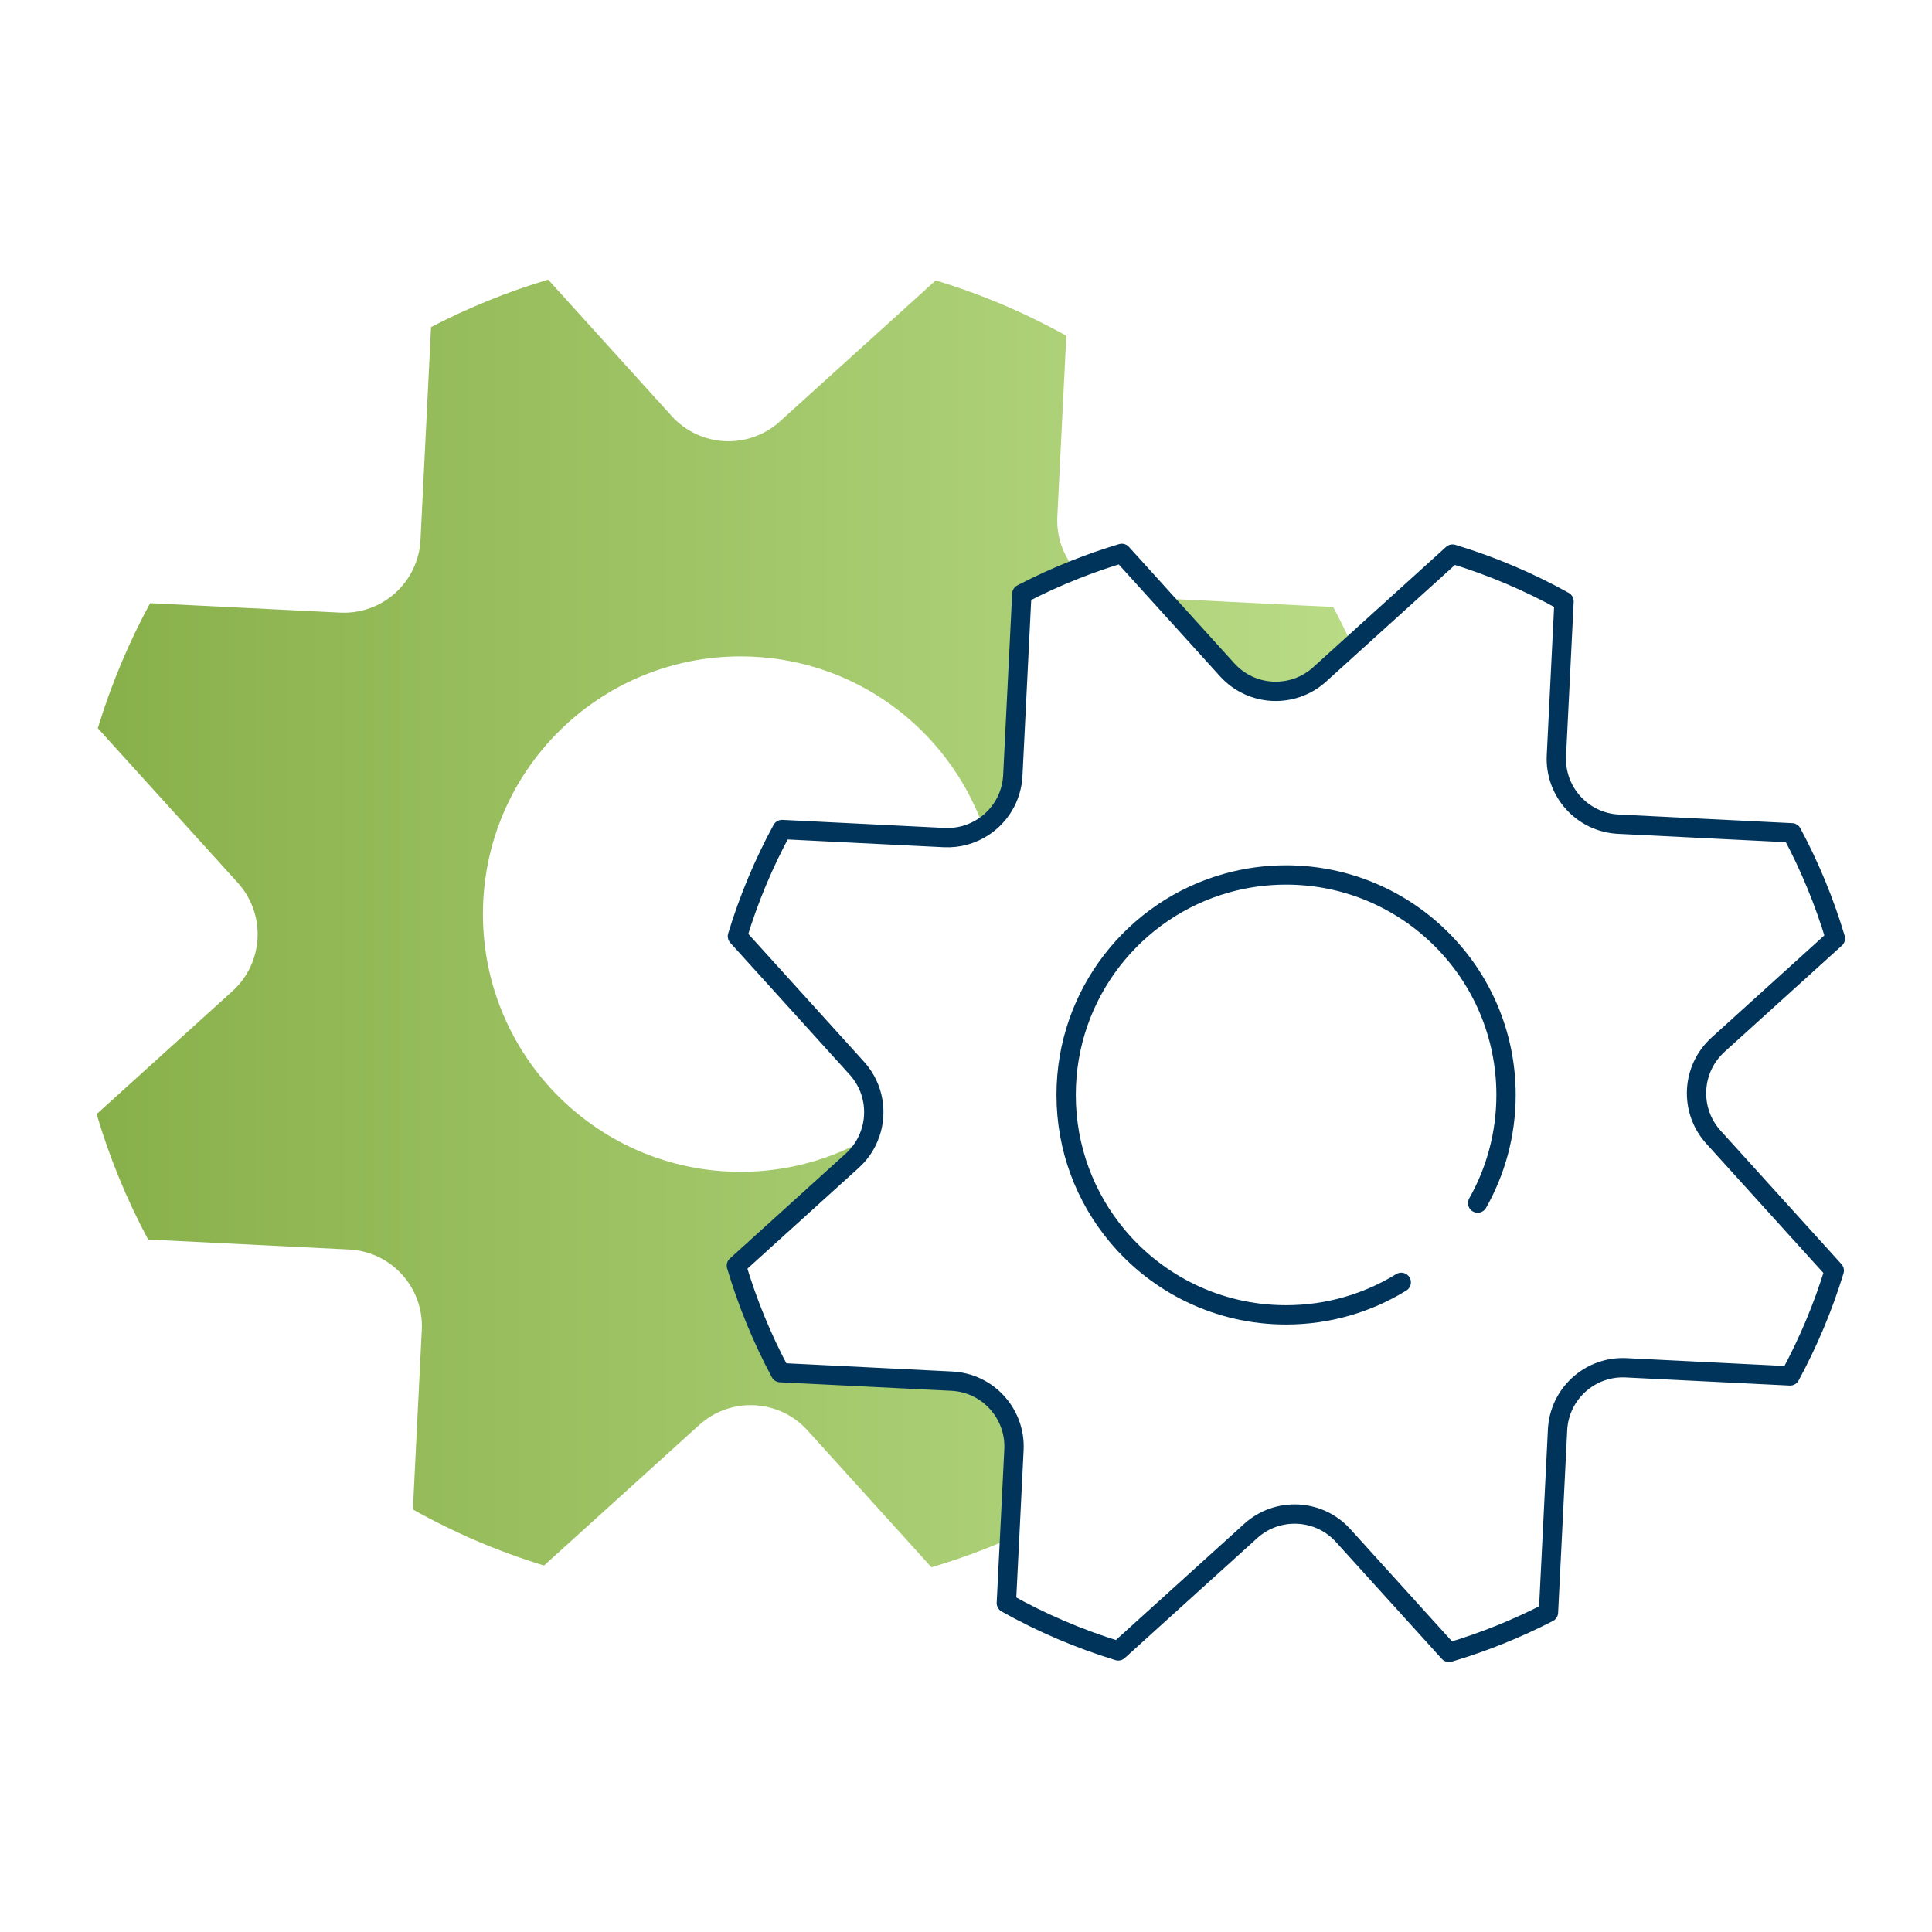
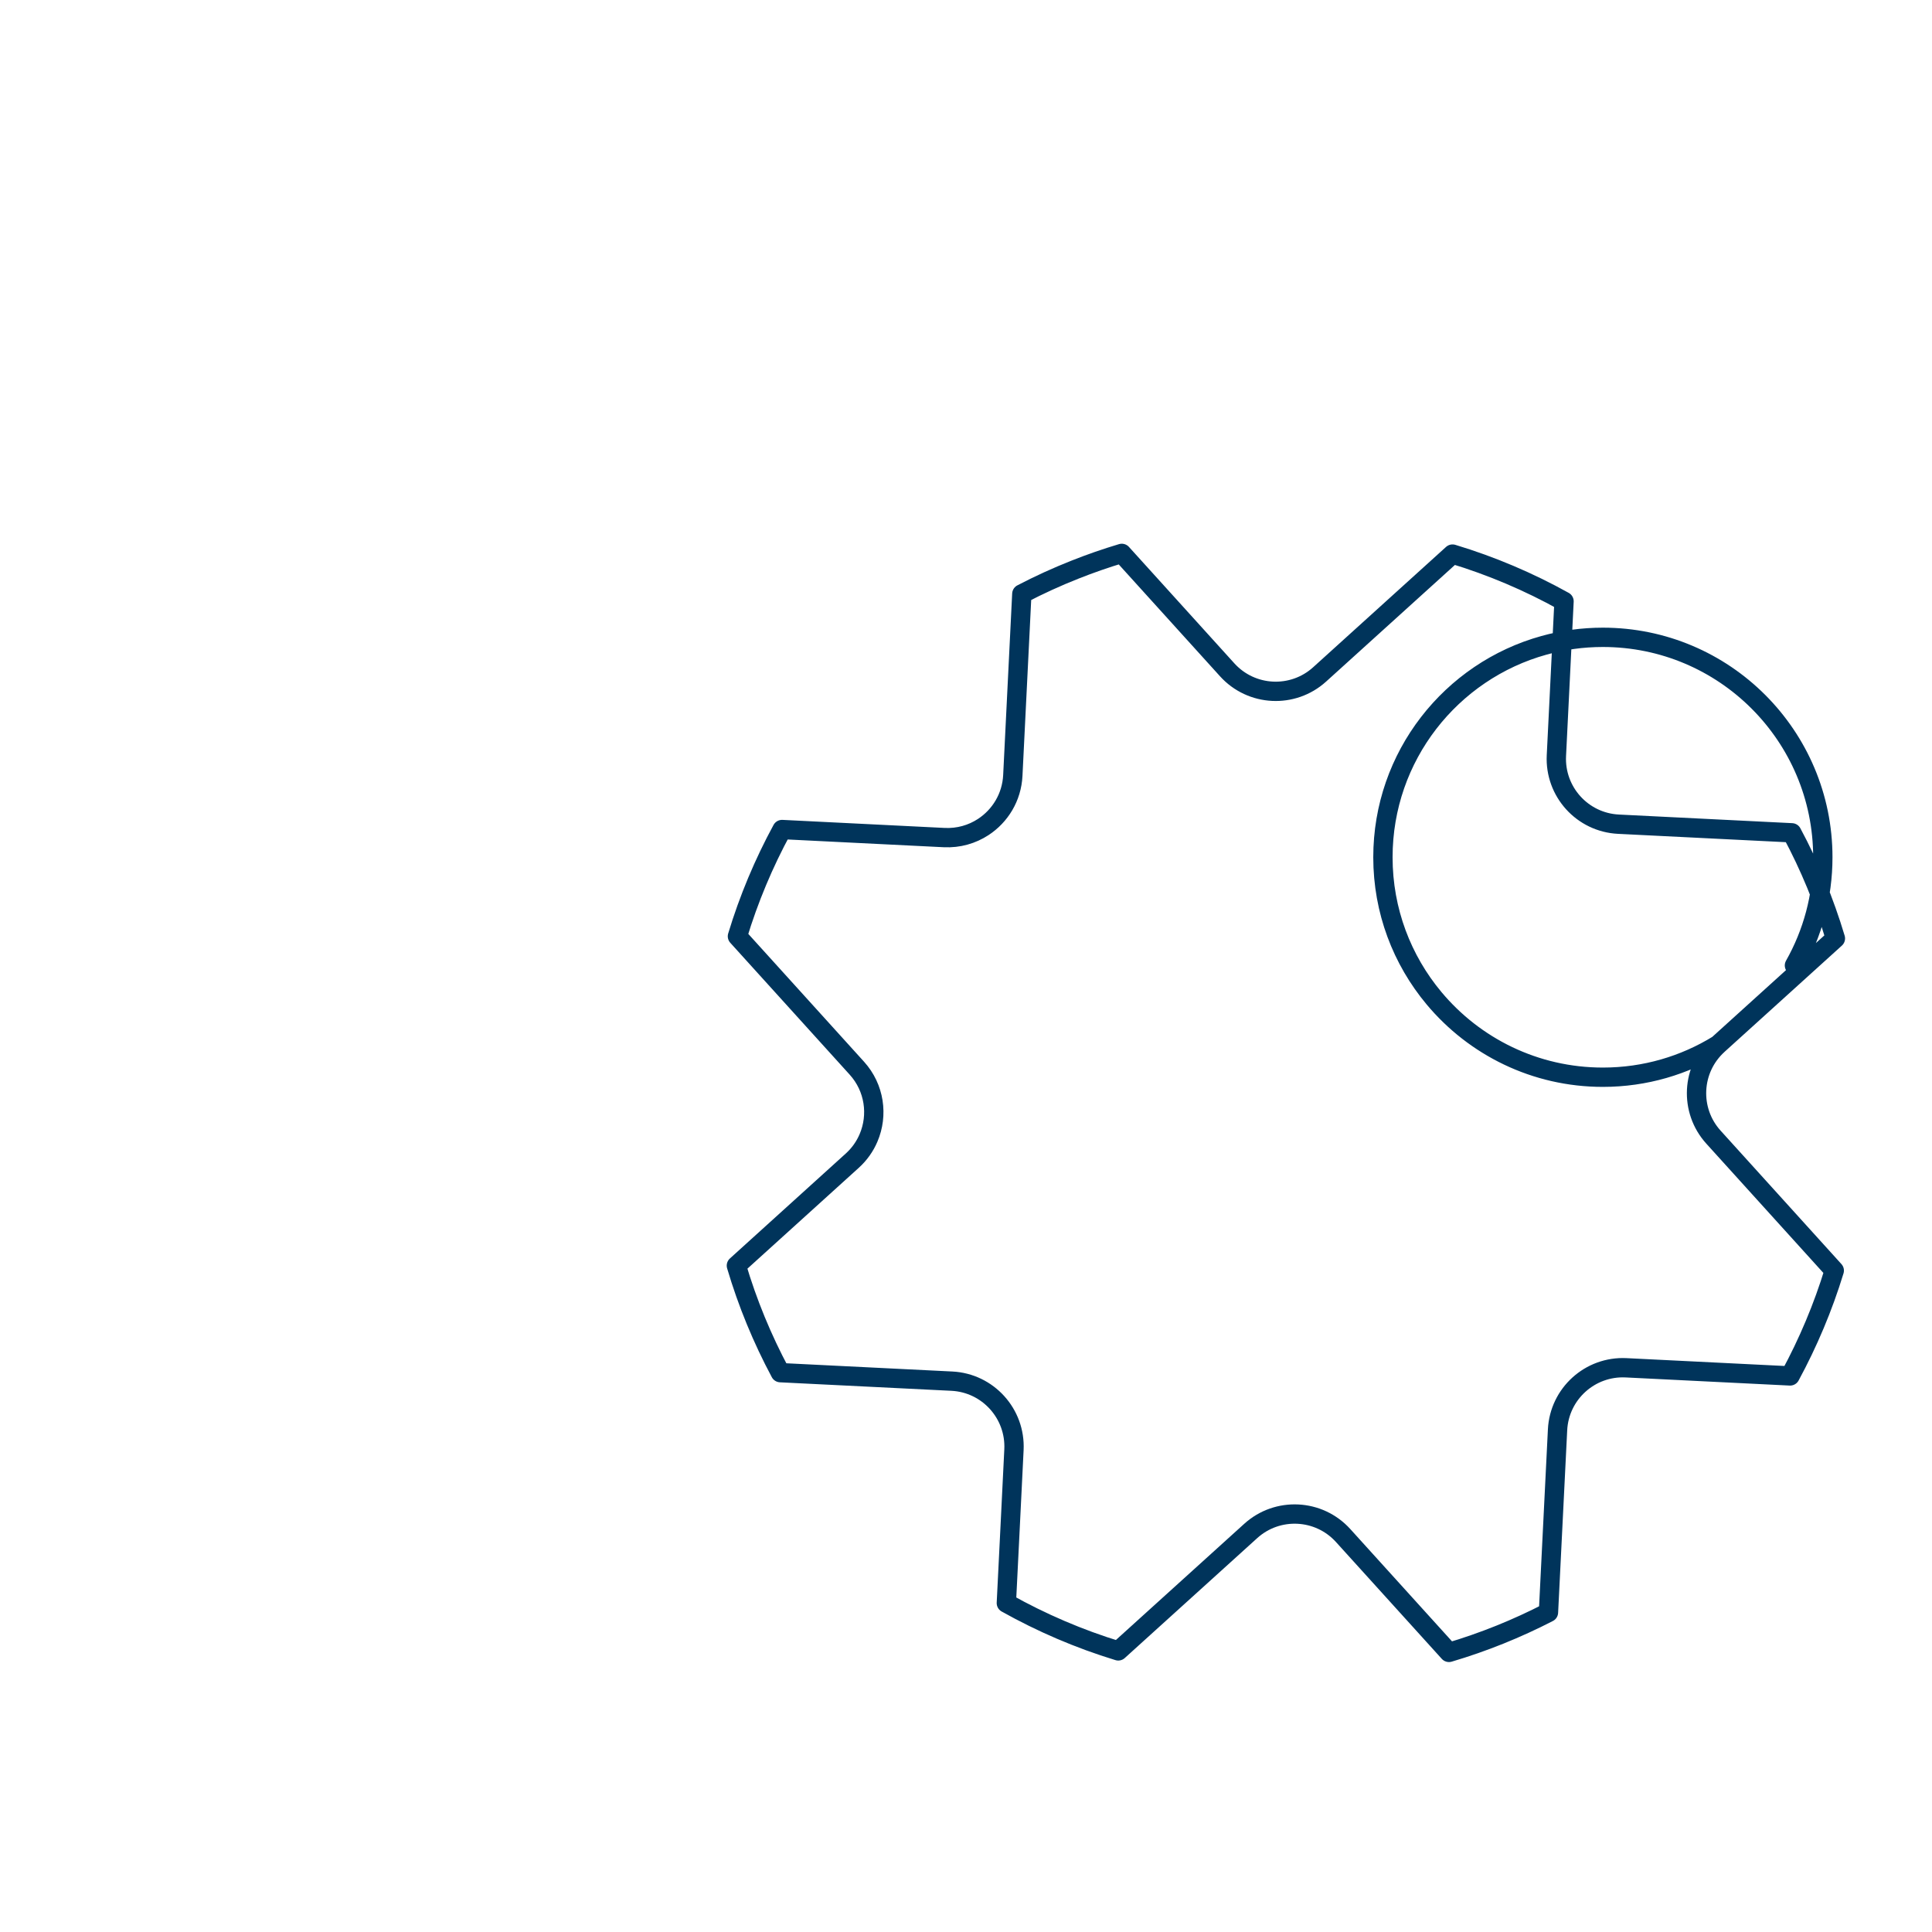
<svg xmlns="http://www.w3.org/2000/svg" id="Layer_1" data-name="Layer 1" viewBox="0 0 1000 1000">
  <defs>
    <style>      .cls-1 {        fill: url(#linear-gradient);        stroke-width: 0px;      }      .cls-2 {        fill: none;        stroke: #00345b;        stroke-linecap: round;        stroke-linejoin: round;        stroke-width: 10px;      }    </style>
    <linearGradient id="linear-gradient" x1="50" y1="477.97" x2="699.82" y2="477.97" gradientUnits="userSpaceOnUse">
      <stop offset="0" stop-color="#88b04a" />
      <stop offset="1" stop-color="#b9db86" />
    </linearGradient>
  </defs>
-   <path class="cls-1" d="M249.96,473.14c0,73.66,59.71,133.39,133.39,133.39,24.1,0,46.7-6.39,66.21-17.58-1.85,4.37-4.66,8.4-8.4,11.79l-60,54.34c5.73,19.37,13.39,37.9,22.75,55.4l88.78,4.4c18.67.93,33.05,16.82,32.14,35.5l-2.28,46.07c-13.07,5.72-26.57,10.66-40.43,14.76l-64.17-70.86c-14.7-16.25-39.8-17.49-56.04-2.78l-80.33,72.73c-23.8-7.26-46.53-17.04-67.87-29.01l4.61-92.97c1.08-21.9-15.77-40.5-37.64-41.58l-104.02-5.17c-10.96-20.5-19.93-42.21-26.65-64.91l70.31-63.66c16.24-14.71,17.47-39.8,2.78-56.05l-72.46-80.02c6.86-22.64,15.97-44.29,27.06-64.73l98.36,4.88c21.88,1.08,40.5-15.77,41.59-37.64l5.46-110.14c19.22-9.99,39.49-18.26,60.61-24.57l63.94,70.61c14.7,16.24,39.8,17.49,56.04,2.78l80.62-72.98c23.71,7.17,46.35,16.82,67.61,28.65l-4.65,93.57c-.52,10.4,3.01,20.05,9.21,27.44-9.45,3.73-18.65,7.94-27.58,12.59l-4.66,94c-.56,11.24-6.55,20.93-15.32,26.66-18.47-51.48-67.72-88.31-125.57-88.31-73.69,0-133.39,59.72-133.39,133.38ZM690.06,314.18l-88.27-4.39,33.41,36.9c12.56,13.86,33.97,14.92,47.83,2.38l16.78-15.19c-3.06-6.67-6.31-13.25-9.75-19.7Z" />
-   <path class="cls-2" d="M889.25,540.74l60.75-55.01c-5.72-19.1-13.29-37.4-22.55-54.67l-89.74-4.46c-18.67-.93-33.05-16.82-32.12-35.5l3.95-79.86c-18.14-10.1-37.47-18.33-57.71-24.45l-52.02,47.1-16.78,15.19c-13.86,12.54-35.28,11.48-47.83-2.38l-33.41-36.9-21.16-23.37c-8.21,2.46-16.27,5.26-24.16,8.39-9.45,3.73-18.65,7.94-27.58,12.59l-4.66,94c-.56,11.24-6.55,20.93-15.32,26.66-5.78,3.78-12.76,5.82-20.18,5.46l-83.95-4.17c-9.47,17.44-17.24,35.93-23.09,55.26l61.84,68.29c9.15,10.13,11.06,24.26,6.02,36.04-1.85,4.37-4.66,8.4-8.4,11.79l-60,54.34c5.73,19.37,13.39,37.9,22.75,55.4l88.78,4.4c18.67.93,33.05,16.82,32.14,35.5l-2.28,46.07-1.66,33.29c18.22,10.2,37.61,18.55,57.93,24.75l68.57-62.08c13.86-12.54,35.28-11.48,47.82,2.38l54.78,60.48c17.93-5.31,35.17-12.27,51.5-20.7l4.7-94.49c.92-18.67,16.82-33.05,35.49-32.12l84.88,4.21c9.33-17.23,17.04-35.47,22.86-54.53l-62.54-69.07c-12.54-13.86-11.48-35.28,2.38-47.82ZM725.28,663.74c-17.34,10.67-37.75,16.83-59.6,16.83-35.12,0-66.53-15.9-87.41-40.9-16.51-19.76-26.44-45.19-26.44-72.94,0-52.33,35.29-96.41,83.39-109.72,9.7-2.69,19.91-4.13,30.45-4.13,62.86,0,113.85,50.97,113.85,113.85,0,20.35-5.34,39.45-14.69,55.98" />
+   <path class="cls-2" d="M889.25,540.74l60.75-55.01c-5.72-19.1-13.29-37.4-22.55-54.67l-89.74-4.46c-18.67-.93-33.05-16.82-32.12-35.5l3.95-79.86c-18.14-10.1-37.47-18.33-57.71-24.45l-52.02,47.1-16.78,15.19c-13.86,12.54-35.28,11.48-47.83-2.38l-33.41-36.9-21.16-23.37c-8.21,2.46-16.27,5.26-24.16,8.39-9.45,3.73-18.65,7.94-27.58,12.59l-4.66,94c-.56,11.24-6.55,20.93-15.32,26.66-5.78,3.78-12.76,5.82-20.18,5.46l-83.95-4.17c-9.47,17.44-17.24,35.93-23.09,55.26l61.84,68.29c9.15,10.13,11.06,24.26,6.02,36.04-1.85,4.37-4.66,8.4-8.4,11.79l-60,54.34c5.73,19.37,13.39,37.9,22.75,55.4l88.78,4.4c18.67.93,33.05,16.82,32.14,35.5l-2.28,46.07-1.66,33.29c18.22,10.2,37.61,18.55,57.93,24.75l68.57-62.08c13.86-12.54,35.28-11.48,47.82,2.38l54.78,60.48c17.93-5.31,35.17-12.27,51.5-20.7l4.7-94.49c.92-18.67,16.82-33.05,35.49-32.12l84.88,4.21c9.33-17.23,17.04-35.47,22.86-54.53l-62.54-69.07c-12.54-13.86-11.48-35.28,2.38-47.82Zc-17.34,10.67-37.75,16.83-59.6,16.83-35.12,0-66.53-15.9-87.41-40.9-16.51-19.76-26.44-45.19-26.44-72.94,0-52.33,35.29-96.41,83.39-109.72,9.7-2.69,19.91-4.13,30.45-4.13,62.86,0,113.85,50.97,113.85,113.85,0,20.35-5.34,39.45-14.69,55.98" />
</svg>